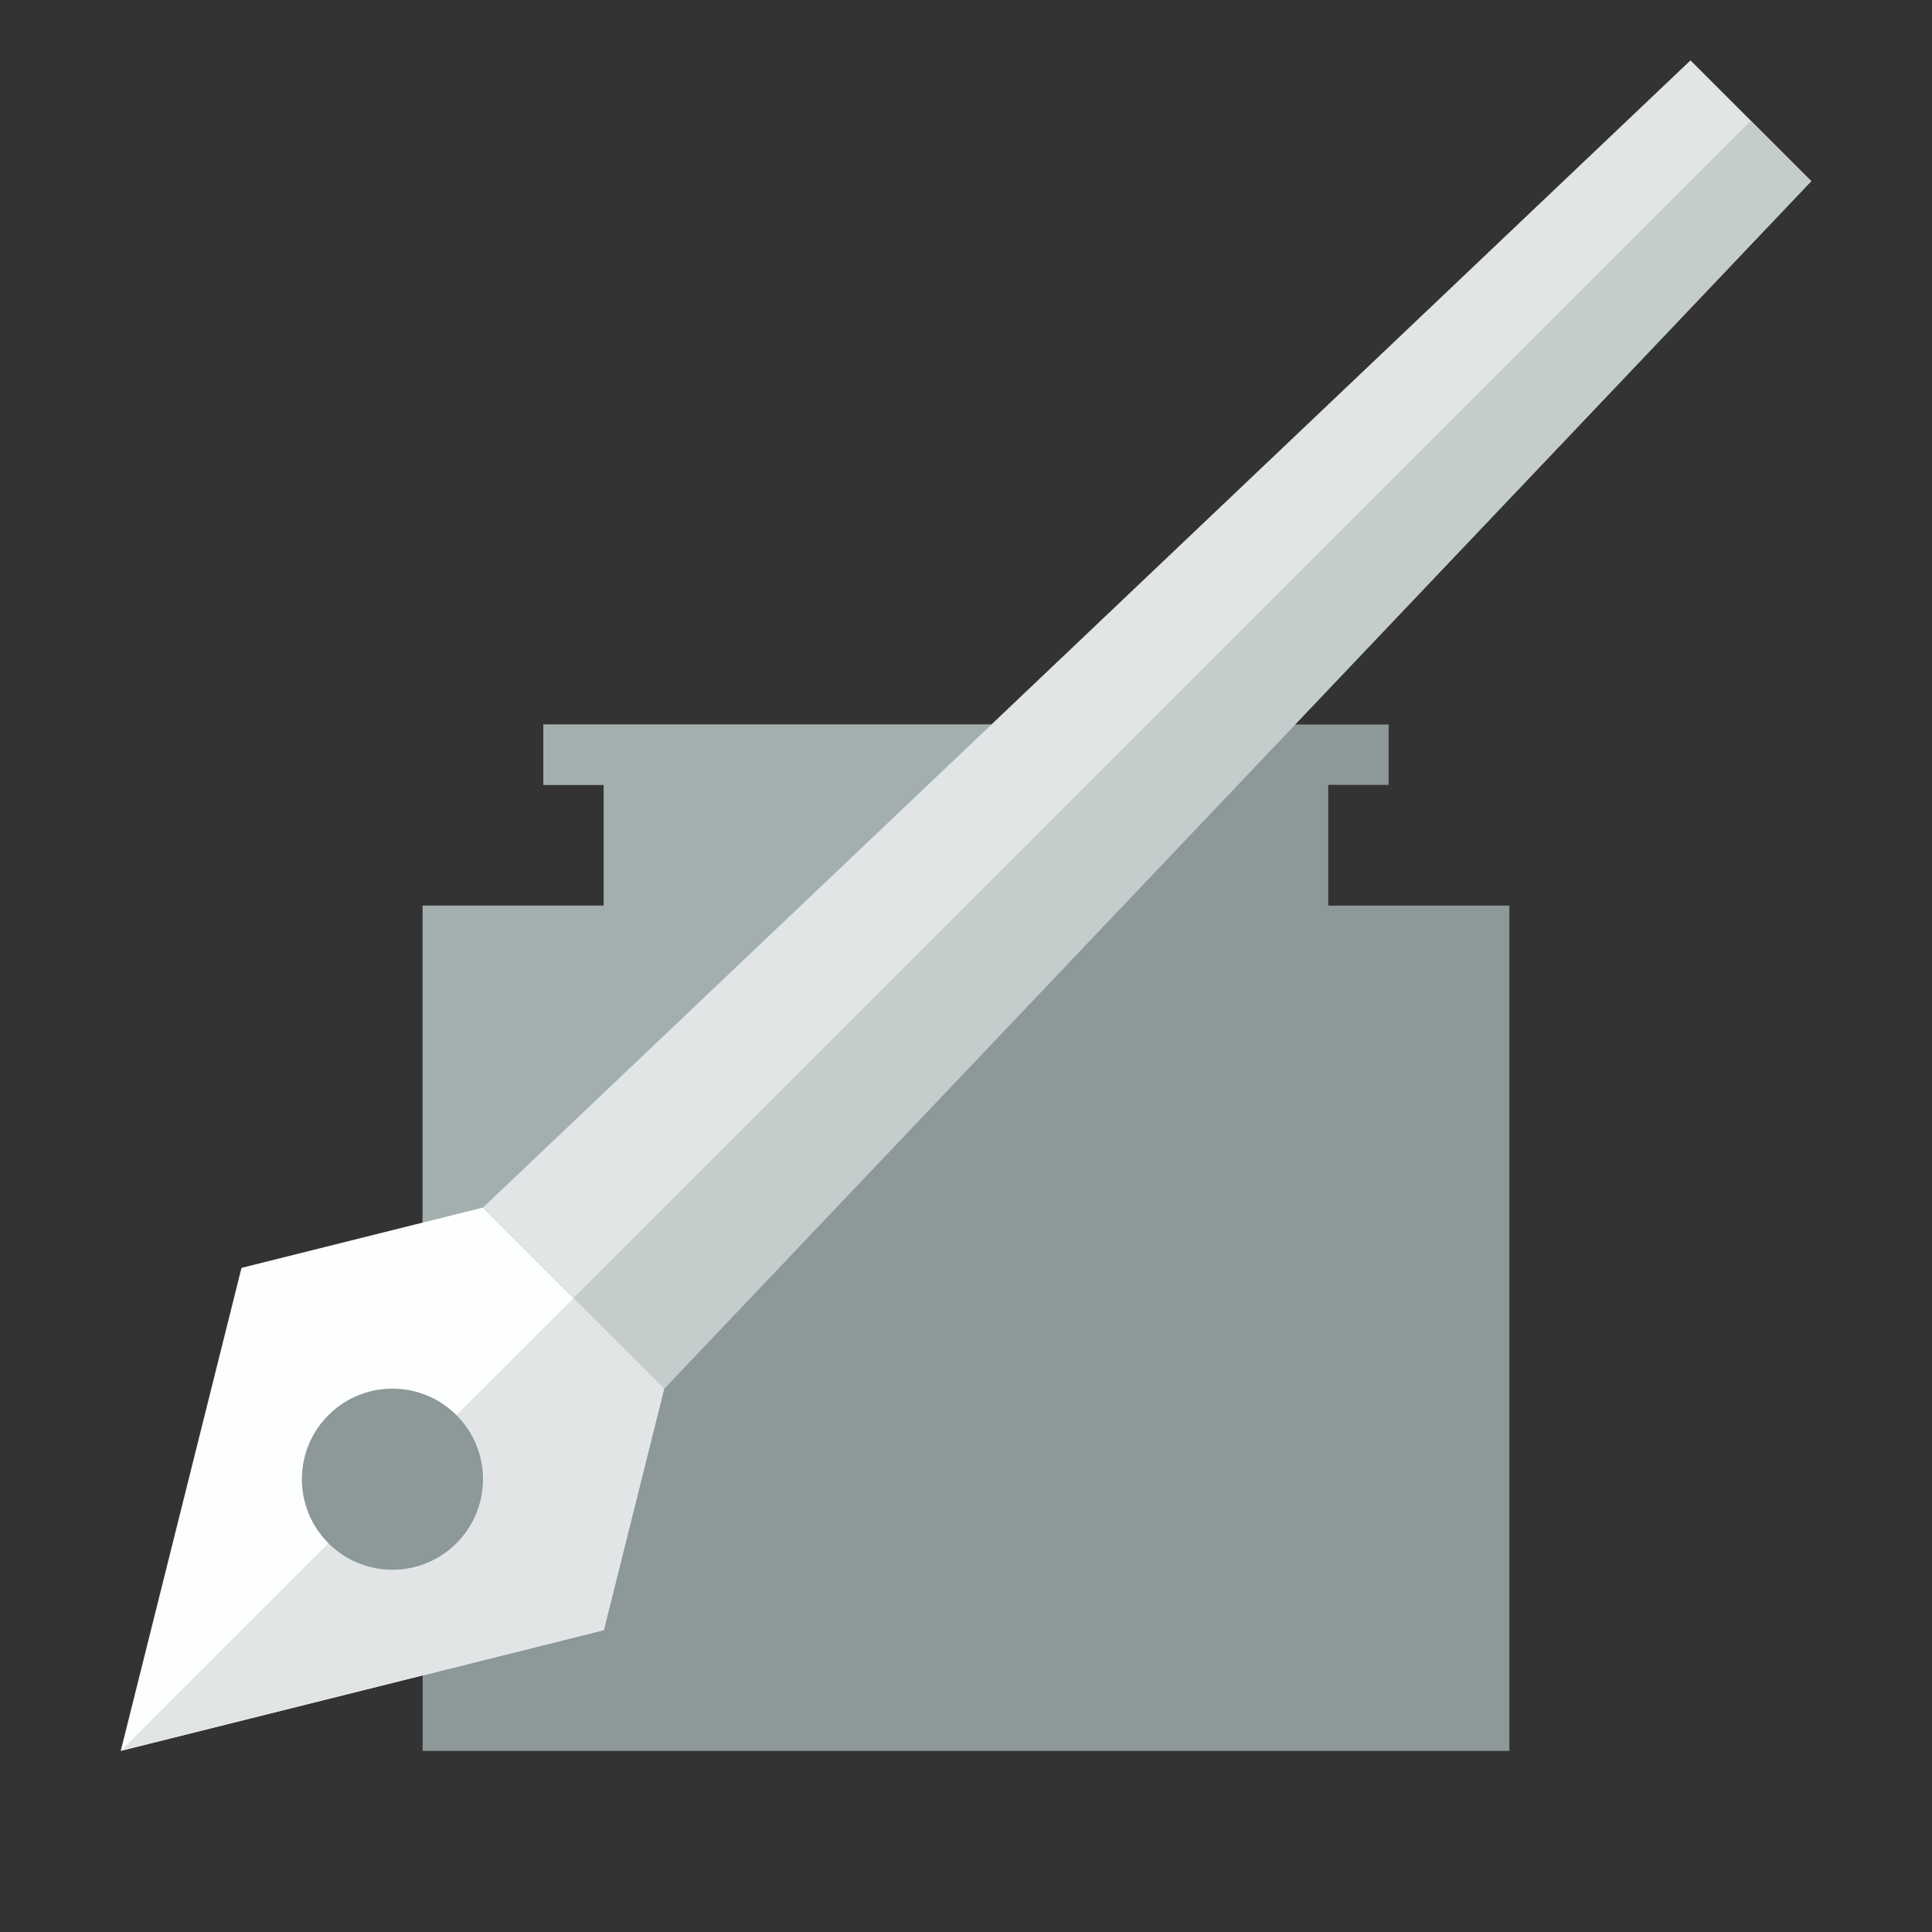
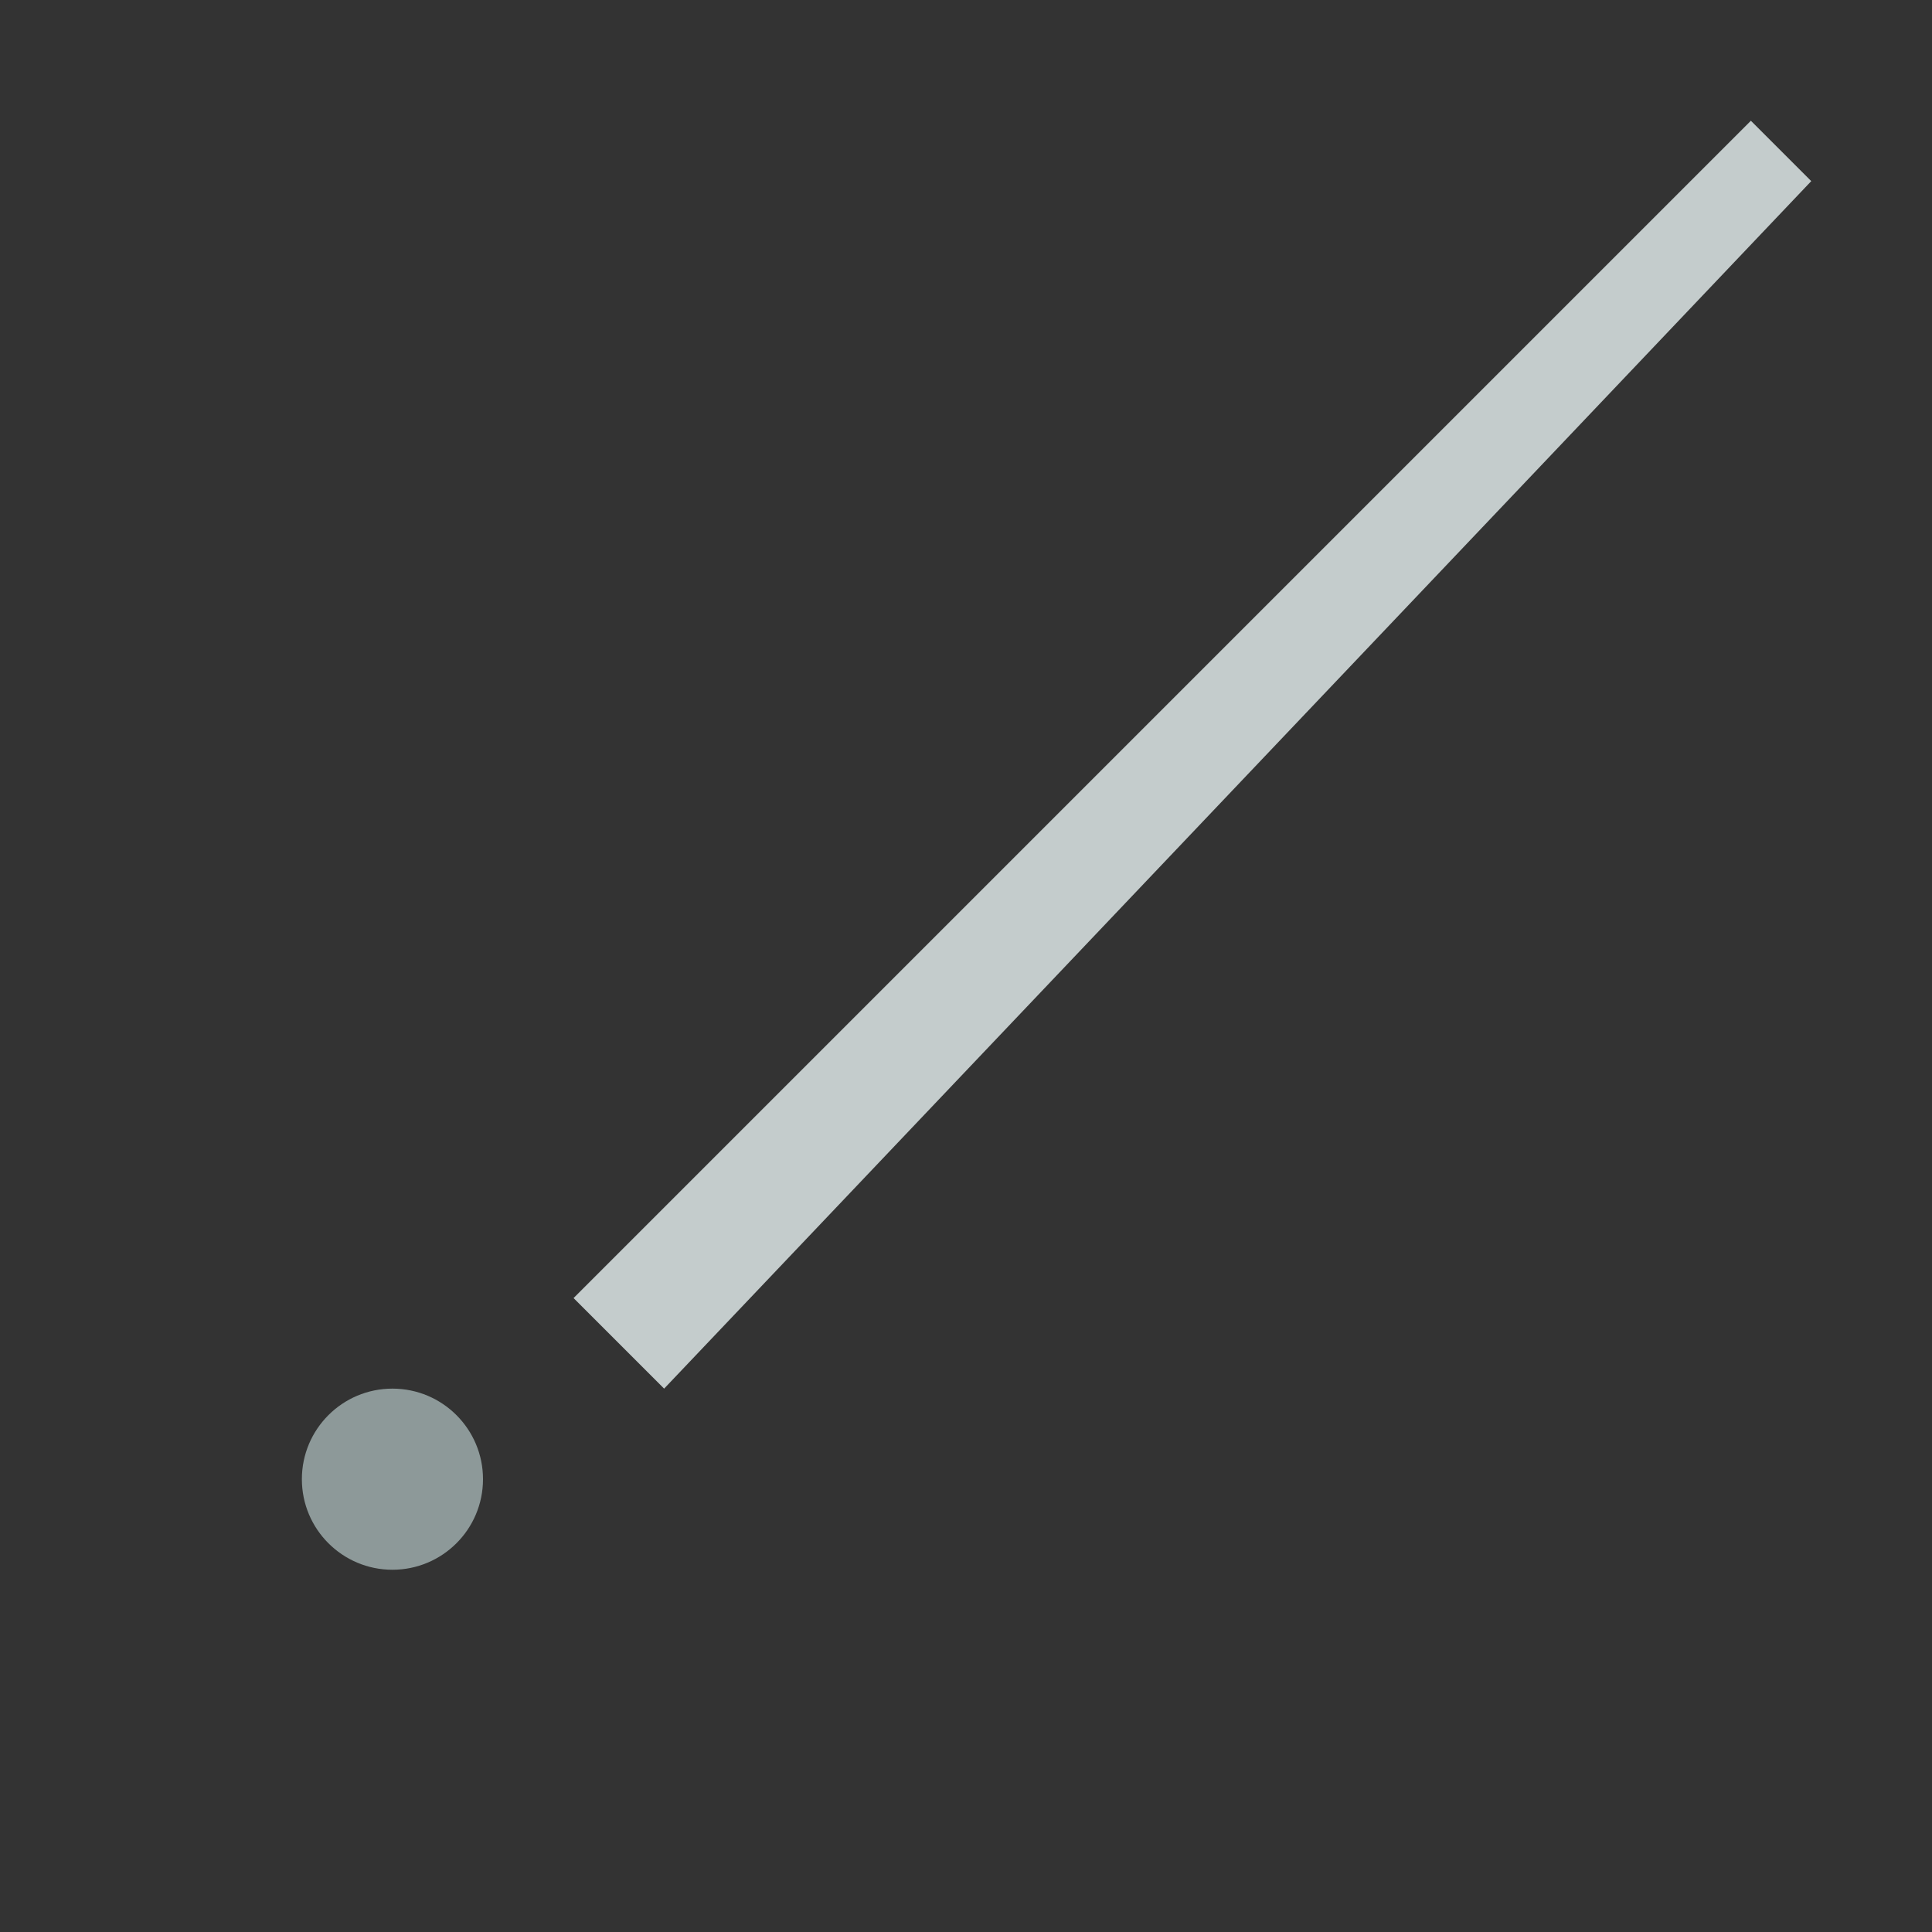
<svg xmlns="http://www.w3.org/2000/svg" version="1.1" id="Uploaded to svgrepo.com" width="800px" height="800px" viewBox="0 0 32 32" xml:space="preserve">
  <rect x="0" y="0" width="32" height="32" fill="#333333" stroke="none" />
  <style type="text/css">
	.flatshadows_een{fill:#FDFFFF;}
	.flatshadows_twee{fill:#E1E5E5;}
	.flatshadows_drie{fill:#C4CCCC;}
	.flatshadows_vier{fill:#A3AFAF;}
	.flatshadows_vijf{fill:#8D9999;}
	.st0{fill:#8C9898;}
</style>
  <g>
-     <path class="flatshadows_vijf" d="M22,15v-2h1v-1H9v1h1v2H7v14h18V15H22z" />
-     <polygon class="flatshadows_vier" points="7,15 7,20.25 8,20 16.421,12 9,12 9,13 10,13 10,15  " />
-     <polygon class="flatshadows_een" points="8,20 4,21 2,29 10,27 11,23  " />
-     <polygon class="flatshadows_twee" points="28,1 8,20 11,23 30,3  " />
-     <polygon class="flatshadows_twee" points="2,29 10,27 11,23 9.5,21.5  " />
    <polygon class="flatshadows_drie" points="30,3 29,2 9.5,21.5 11,23  " />
    <circle class="flatshadows_vijf" cx="6.5" cy="24.5" r="1.5" />
  </g>
</svg>